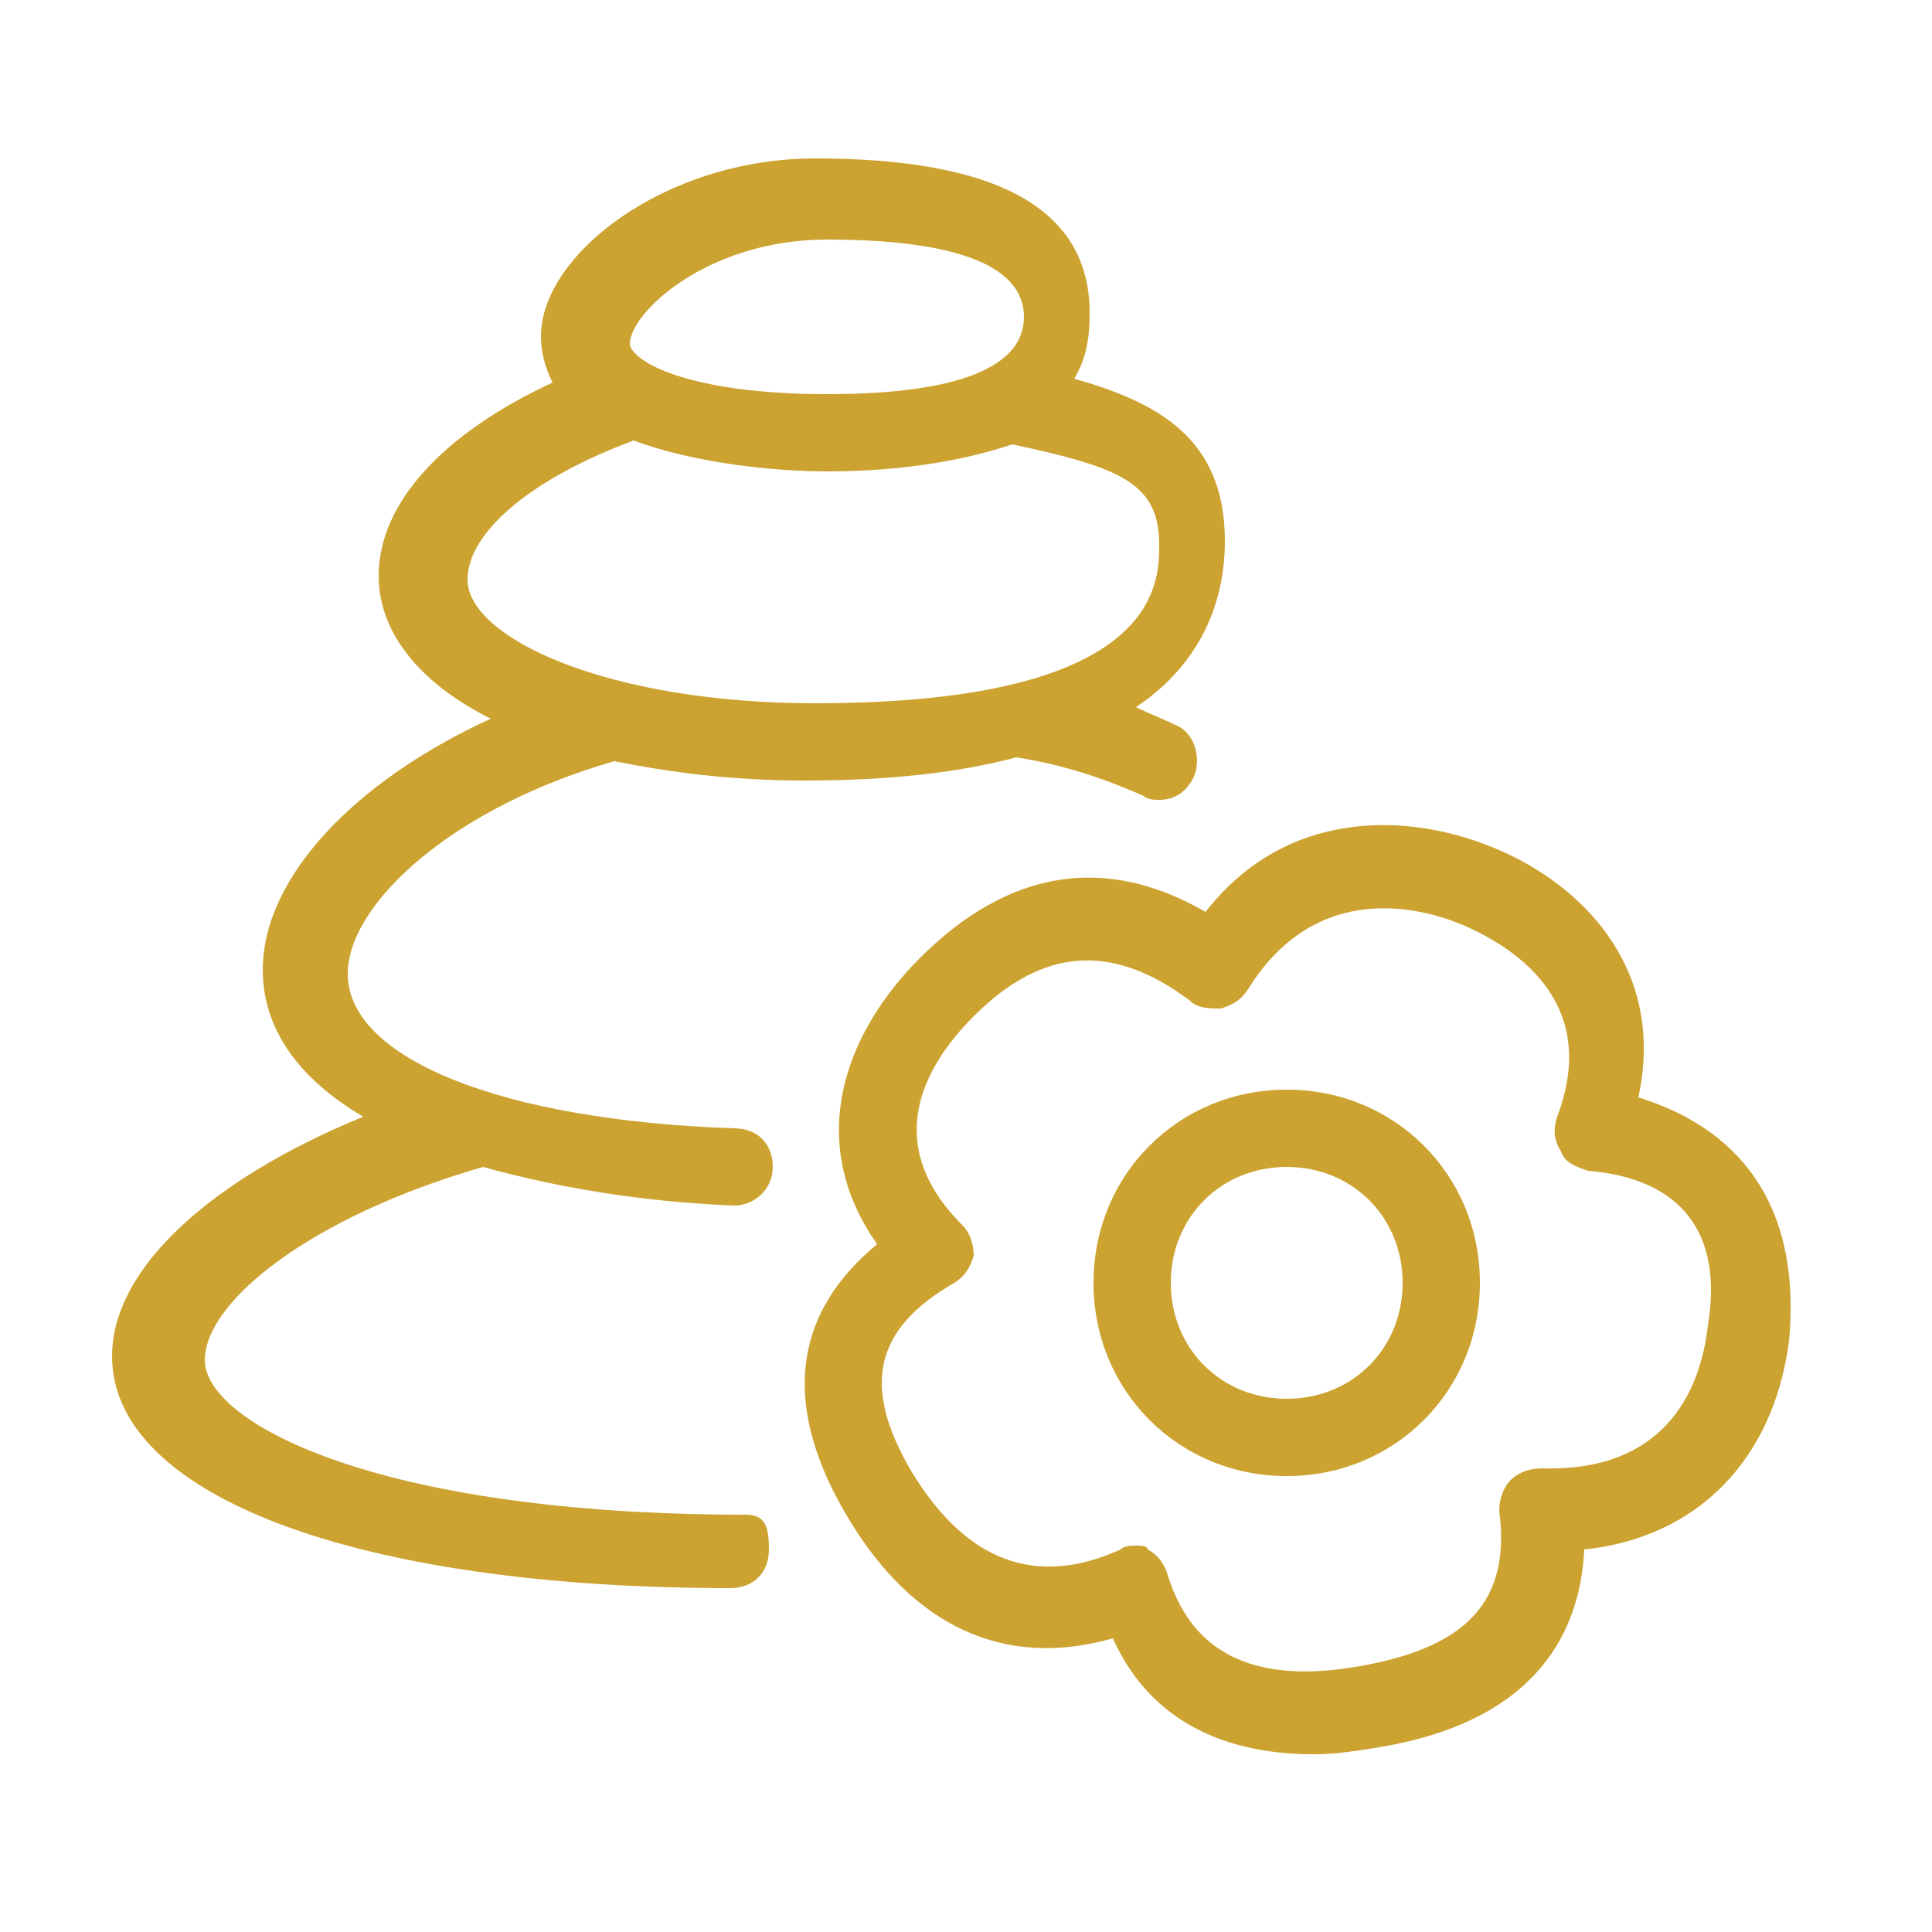
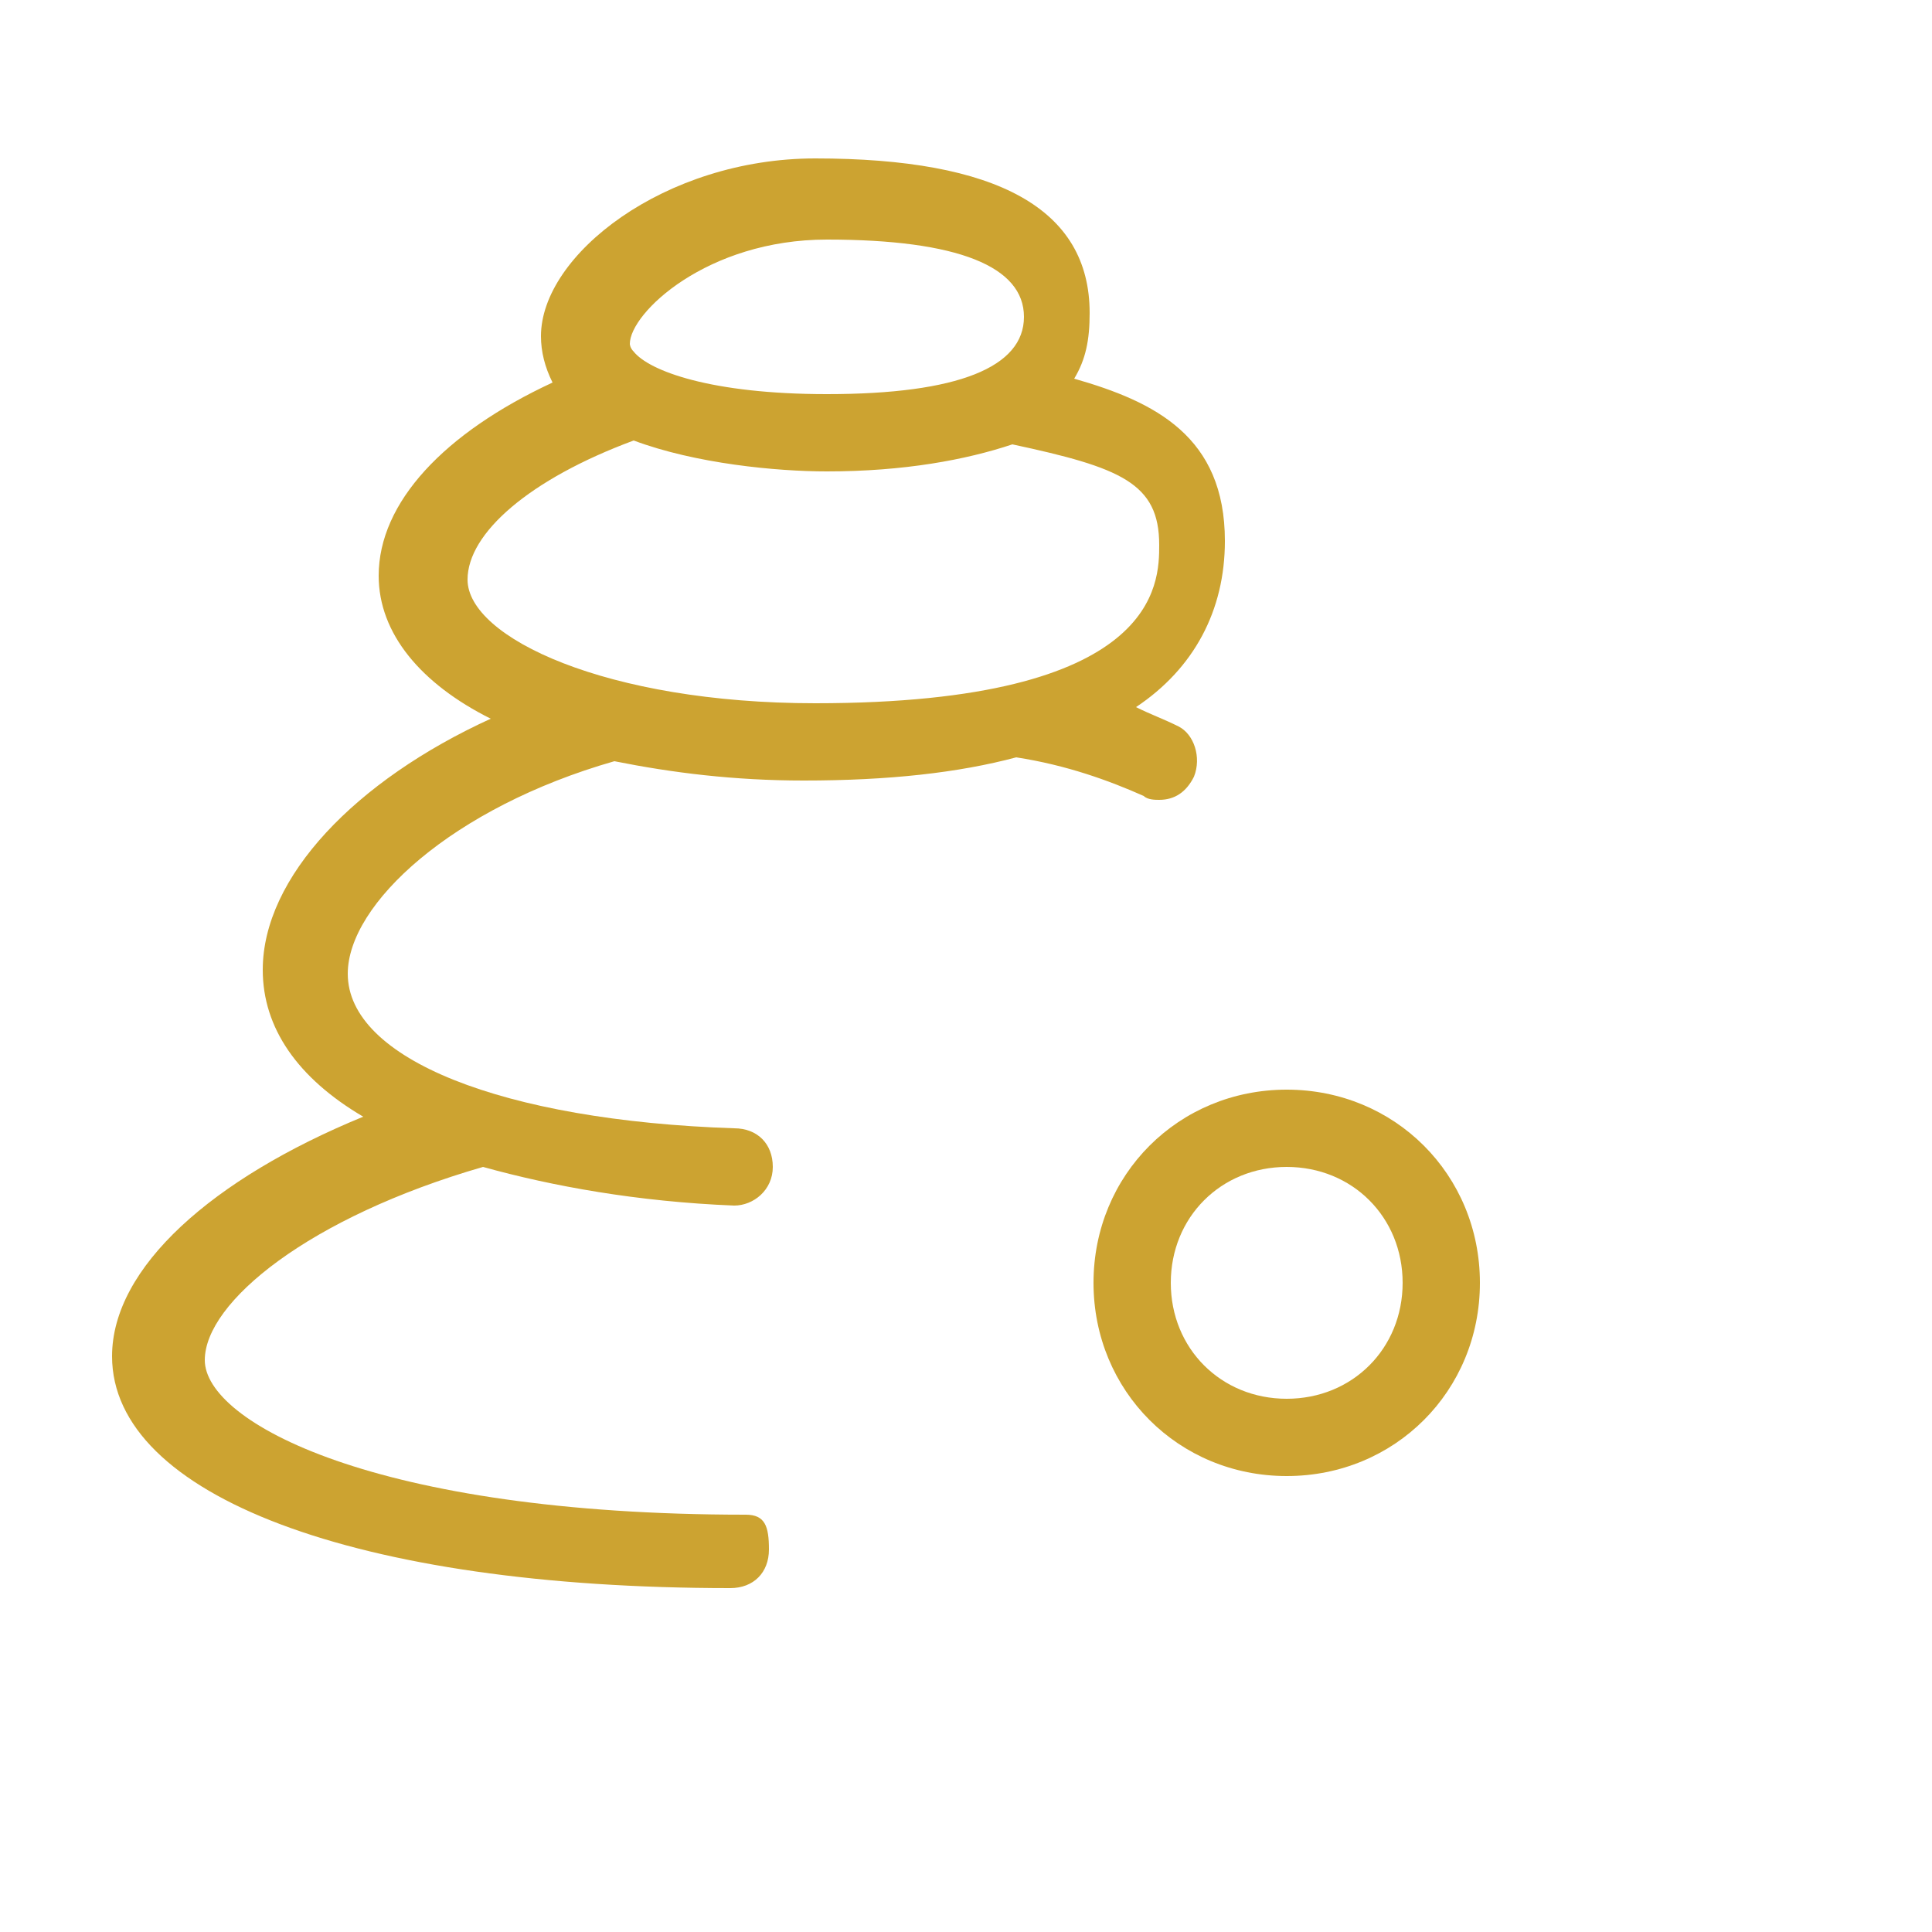
<svg xmlns="http://www.w3.org/2000/svg" id="Vrstva_1" x="0px" y="0px" viewBox="0 0 50 50" style="enable-background:new 0 0 50 50;" xml:space="preserve">
  <style type="text/css">	.st0{fill:#CCA331;}</style>
  <g>
    <path class="st0" d="M19.3,39.2c-9.6,0-14-2.4-14-4c0-1.5,2.7-3.7,7.2-5c1.8,0.5,4,0.9,6.5,1c0,0,0,0,0,0c0.5,0,1-0.4,1-1  c0-0.6-0.4-1-1-1c-6-0.2-10-1.8-10-4c0-1.8,2.7-4.3,6.9-5.5c1.5,0.3,3.1,0.5,4.9,0.5c2.2,0,4-0.2,5.5-0.6c1.3,0.2,2.4,0.6,3.3,1  c0.1,0.1,0.3,0.1,0.4,0.1c0.4,0,0.7-0.2,0.9-0.6c0.2-0.5,0-1.1-0.4-1.3c-0.4-0.2-0.7-0.3-1.1-0.5c1.5-1,2.3-2.5,2.3-4.3  c0-2.7-1.8-3.6-3.9-4.2c0.3-0.5,0.4-1,0.4-1.7c0-2.7-2.4-4-7.1-4c-3.9,0-7.1,2.5-7.1,4.6c0,0.4,0.1,0.8,0.3,1.2  c-2.8,1.3-4.5,3.1-4.5,5c0,1.5,1.1,2.8,2.9,3.7c-3.5,1.6-5.9,4.1-5.9,6.5c0,1.5,0.9,2.8,2.6,3.8c-3.9,1.6-6.5,3.9-6.5,6.2  c0,3.6,6.3,6,16,6c0.6,0,1-0.4,1-1S19.8,39.2,19.3,39.2z M21.4,6.2c3.4,0,5.1,0.7,5.1,2s-1.7,2-5.1,2c-3,0-4.6-0.6-5-1.1  c-0.1-0.1-0.1-0.2-0.1-0.2C16.3,8.1,18.3,6.2,21.4,6.2z M12.1,15c0-1.2,1.6-2.6,4.3-3.6c1.6,0.6,3.7,0.8,5,0.8c2,0,3.6-0.3,4.8-0.7  c2.8,0.6,3.8,1,3.8,2.6c0,1,0,4.1-8.9,4.1C15.7,18.2,12.1,16.5,12.1,15z" />
-     <path class="st0" d="M42.4,28.4c0.7-3.2-1.3-5.4-3.6-6.4c-2.3-1-5.5-1.1-7.6,1.6c-2.6-1.5-5.1-1.1-7.4,1.2c-1.9,1.9-3,4.7-1.1,7.4  c-1.7,1.4-2.8,3.6-0.8,7c1.7,2.9,4.1,4,6.9,3.2c0.9,2,2.7,3,5.2,3c0.6,0,1.2-0.1,1.8-0.2c4-0.7,5.1-3,5.2-5.1  c2.9-0.3,4.9-2.3,5.3-5.4C46.6,31.5,45.3,29.3,42.4,28.4z M44.2,34.3c-0.2,1.8-1.2,3.8-4.3,3.7c-0.3,0-0.6,0.1-0.8,0.3  c-0.2,0.2-0.3,0.5-0.3,0.8c0.3,2.3-0.8,3.5-3.5,4c-3.7,0.7-4.7-1.1-5.1-2.4c-0.1-0.3-0.3-0.5-0.5-0.6C29.7,40,29.5,40,29.4,40  c-0.1,0-0.3,0-0.4,0.1c-2.2,1-4,0.3-5.4-2c-1.3-2.2-1-3.7,1.1-4.9c0.3-0.2,0.4-0.4,0.5-0.7c0-0.3-0.1-0.6-0.3-0.8  c-2.1-2.1-1-4.1,0.3-5.4c1.8-1.8,3.6-1.9,5.6-0.4c0.2,0.2,0.5,0.2,0.8,0.2c0.3-0.1,0.5-0.2,0.7-0.5c1.8-2.9,4.6-2.1,5.7-1.6  c1.3,0.6,3.4,2,2.3,4.9c-0.1,0.3-0.1,0.6,0.1,0.9c0.1,0.3,0.4,0.4,0.7,0.5C43.5,30.5,44.6,31.9,44.2,34.3z" />
    <path class="st0" d="M33.3,28.2c-2.8,0-5,2.2-5,5s2.2,5,5,5s5-2.2,5-5S36.1,28.2,33.3,28.2z M33.3,36.2c-1.7,0-3-1.3-3-3s1.3-3,3-3  s3,1.3,3,3S35,36.2,33.3,36.2z" />
  </g>
</svg>